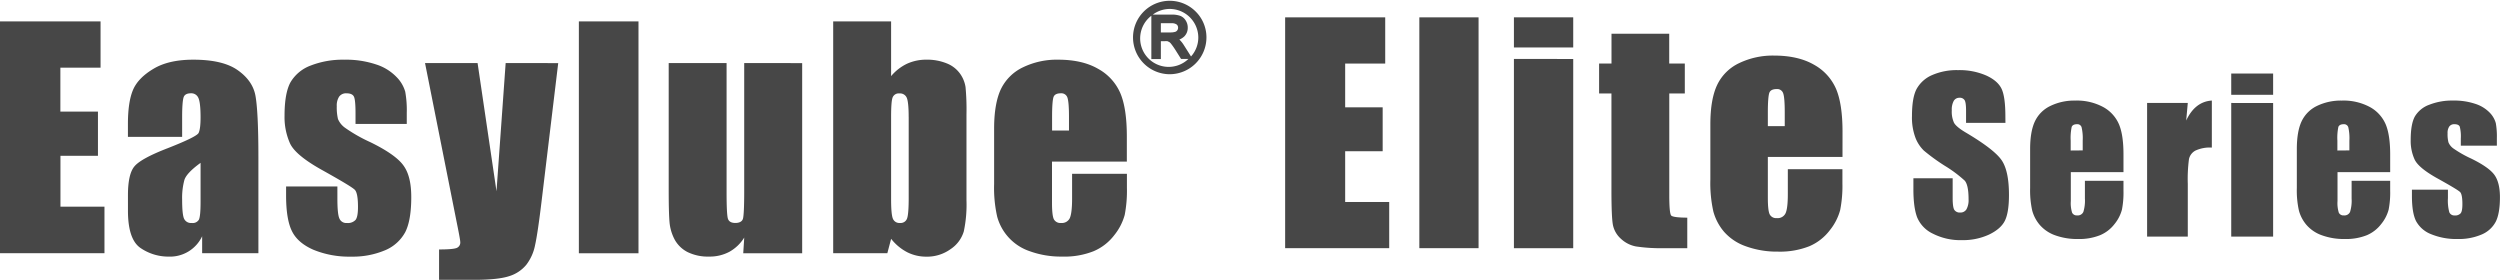
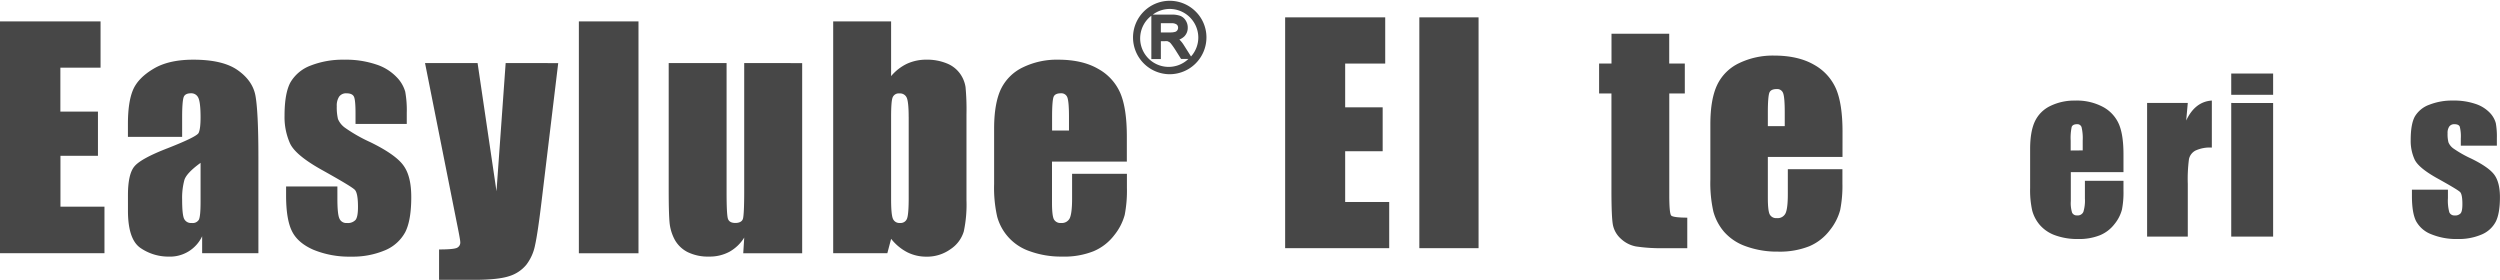
<svg xmlns="http://www.w3.org/2000/svg" id="圖層_1" data-name="圖層 1" width="933.34" height="104.47" viewBox="0 0 933.34 104.47">
  <defs>
    <style>
      .cls-1 {
        isolation: isolate;
      }

      .cls-2 {
        fill: #474747;
      }
    </style>
  </defs>
  <g id="Elite" class="cls-1">
    <g class="cls-1">
      <path class="cls-2" d="M479.79,6.48h37.36V23.73H502.2V40.07h14V56.46h-14V75.41h16.44V92.65H479.79Z" />
      <path class="cls-2" d="M552,6.48V92.65H529.89V6.48Z" />
-       <path class="cls-2" d="M587.34,6.48V17.71H565.2V6.48Zm0,15.54V92.65H565.2V22Z" />
      <path class="cls-2" d="M623.18,12.6V23.73H629V34.9h-5.8V72.69q0,7,.72,7.77t6,.8V92.65h-8.68A61.82,61.82,0,0,1,610.73,92a11.26,11.26,0,0,1-5.54-2.82,9.44,9.44,0,0,1-3-5.06q-.59-2.85-.58-13.39V34.9H597V23.73h4.63V12.6Z" />
      <path class="cls-2" d="M687.87,58.59H660V73.86c0,3.2.23,5.25.7,6.18a2.68,2.68,0,0,0,2.66,1.38,3.22,3.22,0,0,0,3.27-1.84q.83-1.83.83-7.1V63.16h20.38v5.22A46.68,46.68,0,0,1,687,78.44a20.47,20.47,0,0,1-3.85,7.5,18.88,18.88,0,0,1-7.69,6,29.81,29.81,0,0,1-11.69,2,34,34,0,0,1-12-2,19.3,19.3,0,0,1-8.11-5.4,19.53,19.53,0,0,1-4-7.56,48.52,48.52,0,0,1-1.12-12V46.4q0-9.26,2.5-14.61a17.18,17.18,0,0,1,8.2-8.2,29,29,0,0,1,13.09-2.84q9,0,14.93,3.43a18.89,18.89,0,0,1,8.25,9.1q2.37,5.67,2.37,15.94Zm-21.56-11.5V41.93q0-5.49-.58-7.08a2.32,2.32,0,0,0-2.4-1.6c-1.49,0-2.41.46-2.76,1.36S660,38,660,41.93v5.16Z" />
    </g>
  </g>
  <g id="组_24104-3" data-name="组 24104-3">
    <g id="路径_243-3" data-name="路径 243-3">
      <path class="cls-2" d="M0,8H37.54V25.27h-15v16.4H36.57V58.16h-14v19H39V94.52H0Zm68,43.1H47.76V46.28q0-8.22,1.89-12.69t7.64-7.9c3.81-2.29,8.76-3.41,14.85-3.41,7.33,0,12.81,1.28,16.52,3.86s6,5.77,6.7,9.54,1.12,11.49,1.11,23.22V94.52h-21V88.2A13.26,13.26,0,0,1,62.9,95.8a18.36,18.36,0,0,1-10.4-3.19q-4.72-3.17-4.73-13.92V72.85q0-8,2.51-10.84c1.69-1.94,5.82-4.18,12.48-6.74q10.6-4.17,11.38-5.62c.49-1,.74-2.91.74-5.89,0-3.68-.29-6.11-.83-7.23a2.84,2.84,0,0,0-2.76-1.7c-1.46,0-2.38.48-2.72,1.43S68,39.64,68,43.61v7.44Zm6.84,9.73q-5.2,3.78-6,6.36A25.48,25.48,0,0,0,68,74.51q0,5.51.71,7.12a2.81,2.81,0,0,0,2.86,1.61A2.66,2.66,0,0,0,74.26,82c.4-.85.62-3,.62-6.6V60.78Zm77-14.56H132.73V42.4c0-3.29-.18-5.37-.56-6.24s-1.3-1.32-2.8-1.32a3.17,3.17,0,0,0-2.73,1.2,6,6,0,0,0-.91,3.61,18.81,18.81,0,0,0,.45,4.79,7.65,7.65,0,0,0,2.73,3.33,57.64,57.64,0,0,0,9.33,5.3q9.42,4.6,12.36,8.68c2,2.71,2.94,6.63,2.94,11.81q0,8.67-2.24,13.09a15.17,15.17,0,0,1-7.53,6.78,30.92,30.92,0,0,1-12.7,2.38A35.06,35.06,0,0,1,117,93.24q-5.85-2.56-8-6.94c-1.46-2.93-2.19-7.37-2.19-13.28v-3.4h19.15V74.1c0,3.81.23,6.3.73,7.42a2.75,2.75,0,0,0,2.84,1.73,3.89,3.89,0,0,0,3.22-1.16c.6-.76.9-2.38.9-4.83,0-3.4-.38-5.52-1.16-6.37s-5-3.37-12.57-7.59c-6.35-3.57-10.23-6.79-11.62-9.71a24,24,0,0,1-2.07-10.36c0-5.65.74-9.84,2.24-12.54A14.63,14.63,0,0,1,116,24.47a32.85,32.85,0,0,1,12.48-2.18,35.36,35.36,0,0,1,12,1.79,18.28,18.28,0,0,1,7.6,4.72,12.7,12.7,0,0,1,3.21,5.45,38.53,38.53,0,0,1,.57,7.88v4.1ZM208.4,23.56,202.22,74.9q-1.46,12.19-2.46,16.63a17.57,17.57,0,0,1-3.27,7.32,13.39,13.39,0,0,1-6.4,4.25c-2.72.9-7.08,1.37-13.06,1.37H163.92V93.13q5,0,6.46-.52a2.15,2.15,0,0,0,1.45-2.29c0-.55-.44-3-1.34-7.41L158.68,23.55H178.3l7.06,47.85,3.42-47.85Zm30,71H216.11V8h22.26V94.52Zm61.08-71v71h-22l.37-5.87A15.2,15.2,0,0,1,272.31,94a15.55,15.55,0,0,1-7.56,1.79,17.26,17.26,0,0,1-8.09-1.7,11.4,11.4,0,0,1-4.73-4.55,17,17,0,0,1-1.9-5.9q-.37-3.12-.38-12.24V23.55h21.61v48.3c0,5.53.17,8.8.51,9.83s1.27,1.56,2.76,1.56,2.56-.54,2.85-1.61.46-4.51.46-10.31V23.55ZM332.68,8V28.42a17.81,17.81,0,0,1,5.95-4.63,17.05,17.05,0,0,1,7.14-1.51,19.29,19.29,0,0,1,7.7,1.39,11.11,11.11,0,0,1,5,3.9,11.66,11.66,0,0,1,2,4.93,90,90,0,0,1,.35,10.25v32a47.89,47.89,0,0,1-1,11.64A12.11,12.11,0,0,1,354.9,93a15,15,0,0,1-9.13,2.82,15.65,15.65,0,0,1-7.08-1.66,18.4,18.4,0,0,1-6-5l-1.41,5.36H311.06V8Zm6.56,35.76c0-3.66-.23-6.06-.68-7.18a2.71,2.71,0,0,0-2.75-1.7,2.46,2.46,0,0,0-2.55,1.47c-.41,1-.58,3.46-.58,7.41V74.3c0,3.82.22,6.25.66,7.33A2.6,2.6,0,0,0,336,83.24a2.53,2.53,0,0,0,2.64-1.67q.62-1.66.61-8V43.71Zm81.51,16.58h-28V75.65q0,4.8.69,6.2a2.73,2.73,0,0,0,2.68,1.39,3.25,3.25,0,0,0,3.29-1.84c.54-1.25.84-3.63.84-7.15V64.89h20.47v5.25a47.61,47.61,0,0,1-.83,10.11A20.75,20.75,0,0,1,416,87.79a19,19,0,0,1-7.74,6,29.4,29.4,0,0,1-11.73,2,34.06,34.06,0,0,1-12.08-2,18.82,18.82,0,0,1-12.19-13,48.89,48.89,0,0,1-1.12-12.06V48.05q0-9.3,2.49-14.68a17.41,17.41,0,0,1,8.26-8.23,28.94,28.94,0,0,1,13.13-2.86q9.1,0,15,3.45a18.88,18.88,0,0,1,8.28,9.14q2.38,5.68,2.39,16v9.42ZM399.09,48.73V43.56c0-3.67-.2-6-.58-7.12a2.36,2.36,0,0,0-2.42-1.61c-1.49,0-2.42.45-2.76,1.37s-.55,3.37-.55,7.36v5.17Z" />
    </g>
  </g>
  <g id="Series_3" data-name="Series 3" class="cls-1">
    <g class="cls-1">
-       <path class="cls-2" d="M748.7,45.88H734V41.37c0-2.1-.18-3.44-.56-4a2.07,2.07,0,0,0-1.88-.87,2.39,2.39,0,0,0-2.16,1.17,6.78,6.78,0,0,0-.73,3.54,10,10,0,0,0,.82,4.59c.52,1,2,2.27,4.47,3.72q10.57,6.27,13.32,10.29t2.74,13c0,4.33-.51,7.53-1.52,9.58s-3,3.78-5.89,5.17a23.12,23.12,0,0,1-10.15,2.09,22.6,22.6,0,0,1-10.84-2.41,11.78,11.78,0,0,1-5.89-6.12q-1.4-3.73-1.39-10.57v-4H729v7.4c0,2.28.21,3.75.62,4.4a2.42,2.42,0,0,0,2.2,1,2.59,2.59,0,0,0,2.35-1.24,7.15,7.15,0,0,0,.77-3.69q0-5.37-1.46-7a47.67,47.67,0,0,0-7.41-5.52,72.6,72.6,0,0,1-7.82-5.68,13.3,13.3,0,0,1-3.18-4.89,21.51,21.51,0,0,1-1.26-8q0-7,1.79-10.23A12,12,0,0,1,721.4,28,22.93,22.93,0,0,1,731,26.18a25,25,0,0,1,10.51,2c2.9,1.32,4.82,3,5.76,5s1.41,5.44,1.41,10.28Z" />
      <path class="cls-2" d="M792.77,64.27H773.11V75.06a11.84,11.84,0,0,0,.49,4.36,1.91,1.91,0,0,0,1.88,1,2.28,2.28,0,0,0,2.31-1.3,14.17,14.17,0,0,0,.58-5V67.5h14.4v3.69a32.87,32.87,0,0,1-.58,7.1,14.4,14.4,0,0,1-2.72,5.3A13.26,13.26,0,0,1,784,87.82a21,21,0,0,1-8.25,1.41,23.94,23.94,0,0,1-8.5-1.39A13.64,13.64,0,0,1,761.55,84a13.84,13.84,0,0,1-2.84-5.34,34.78,34.78,0,0,1-.79-8.48V55.66q0-6.54,1.77-10.32a12.14,12.14,0,0,1,5.79-5.79,20.41,20.41,0,0,1,9.25-2A20.73,20.73,0,0,1,785.27,40a13.33,13.33,0,0,1,5.83,6.43q1.68,4,1.67,11.26Zm-15.22-8.12V52.5a18.11,18.11,0,0,0-.42-5,1.63,1.63,0,0,0-1.69-1.13q-1.58,0-2,1a19.91,19.91,0,0,0-.38,5.17v3.65Z" />
      <path class="cls-2" d="M816.78,38.44l-.6,6.56q3.3-7.05,9.58-7.46V55.1a12.79,12.79,0,0,0-6.13,1.12,4.75,4.75,0,0,0-2.4,3.14,56.43,56.43,0,0,0-.45,9.27v19.7H801.59V38.44Z" />
      <path class="cls-2" d="M848.64,27.46v7.93H833V27.46Zm0,11V88.33H833V38.44Z" />
-       <path class="cls-2" d="M892.34,64.27H872.68V75.06a11.84,11.84,0,0,0,.49,4.36,1.9,1.9,0,0,0,1.88,1,2.28,2.28,0,0,0,2.31-1.3,14.17,14.17,0,0,0,.58-5V67.5h14.4v3.69a32.87,32.87,0,0,1-.58,7.1,14.44,14.44,0,0,1-2.73,5.3,13.29,13.29,0,0,1-5.43,4.23,21,21,0,0,1-8.25,1.41,23.94,23.94,0,0,1-8.5-1.39A13.51,13.51,0,0,1,861.12,84a13.7,13.7,0,0,1-2.84-5.34,34.29,34.29,0,0,1-.79-8.48V55.66q0-6.54,1.76-10.32A12.14,12.14,0,0,1,865,39.55a20.47,20.47,0,0,1,9.25-2A20.77,20.77,0,0,1,884.84,40a13.38,13.38,0,0,1,5.83,6.43q1.67,4,1.67,11.26Zm-15.23-8.12V52.5a18.25,18.25,0,0,0-.41-5A1.64,1.64,0,0,0,875,46.37c-1,0-1.71.32-2,1a20.11,20.11,0,0,0-.37,5.17v3.65Z" />
      <path class="cls-2" d="M932.17,54.38H918.71V51.67a14.64,14.64,0,0,0-.39-4.38c-.27-.61-.92-.92-2-.92a2.24,2.24,0,0,0-1.91.85,4.15,4.15,0,0,0-.64,2.54,12.46,12.46,0,0,0,.32,3.36A5.27,5.27,0,0,0,916,55.47a42.66,42.66,0,0,0,6.56,3.72q6.63,3.24,8.69,6.1t2.07,8.3q0,6.09-1.58,9.2a10.52,10.52,0,0,1-5.28,4.77,21.54,21.54,0,0,1-8.93,1.67,24.64,24.64,0,0,1-9.91-1.8A10.82,10.82,0,0,1,902,82.54q-1.54-3.08-1.54-9.32V70.81H913.9V74a16.61,16.61,0,0,0,.51,5.23,2,2,0,0,0,2,1.2,2.7,2.7,0,0,0,2.25-.81c.43-.54.64-1.67.64-3.4,0-2.38-.27-3.87-.82-4.48s-3.53-2.38-8.84-5.33q-6.69-3.77-8.16-6.83A16.66,16.66,0,0,1,900,52.28q0-6,1.57-8.82A10.31,10.31,0,0,1,907,39.08a23.1,23.1,0,0,1,8.78-1.54,24.89,24.89,0,0,1,8.44,1.26,13,13,0,0,1,5.34,3.32A9,9,0,0,1,931.78,46a28.19,28.19,0,0,1,.39,5.53Z" />
    </g>
  </g>
  <path class="cls-2" d="M446.39,4.31A13.7,13.7,0,0,0,423,14a13.73,13.73,0,0,0,13.71,13.71h0A13.76,13.76,0,0,0,450.41,14,13.58,13.58,0,0,0,446.39,4.31Zm-13,4.36h4.05a3,3,0,0,1,1.88.5,1.49,1.49,0,0,1,.5,1.17,1.7,1.7,0,0,1-.26.92,1.56,1.56,0,0,1-.75.61,6.11,6.11,0,0,1-1.91.24h-3.51Zm0,13.37V15.37h1.55a5.19,5.19,0,0,1,.88,0l.71.32a3.56,3.56,0,0,1,.81.83c.38.49.87,1.18,1.4,2L440.93,22h2.75A10.64,10.64,0,1,1,429.84,5.88V22.05Zm8.53-5.27a10.54,10.54,0,0,0-1.62-2,6,6,0,0,0,1.88-1.21,4.55,4.55,0,0,0,1.25-3.23,4.87,4.87,0,0,0-.74-2.64,4.25,4.25,0,0,0-2.1-1.79,9.34,9.34,0,0,0-3.3-.45h-6.9a10.59,10.59,0,0,1,6.34-2.11A10.7,10.7,0,0,1,447.37,14a10.56,10.56,0,0,1-2.72,7.08Z" />
</svg>